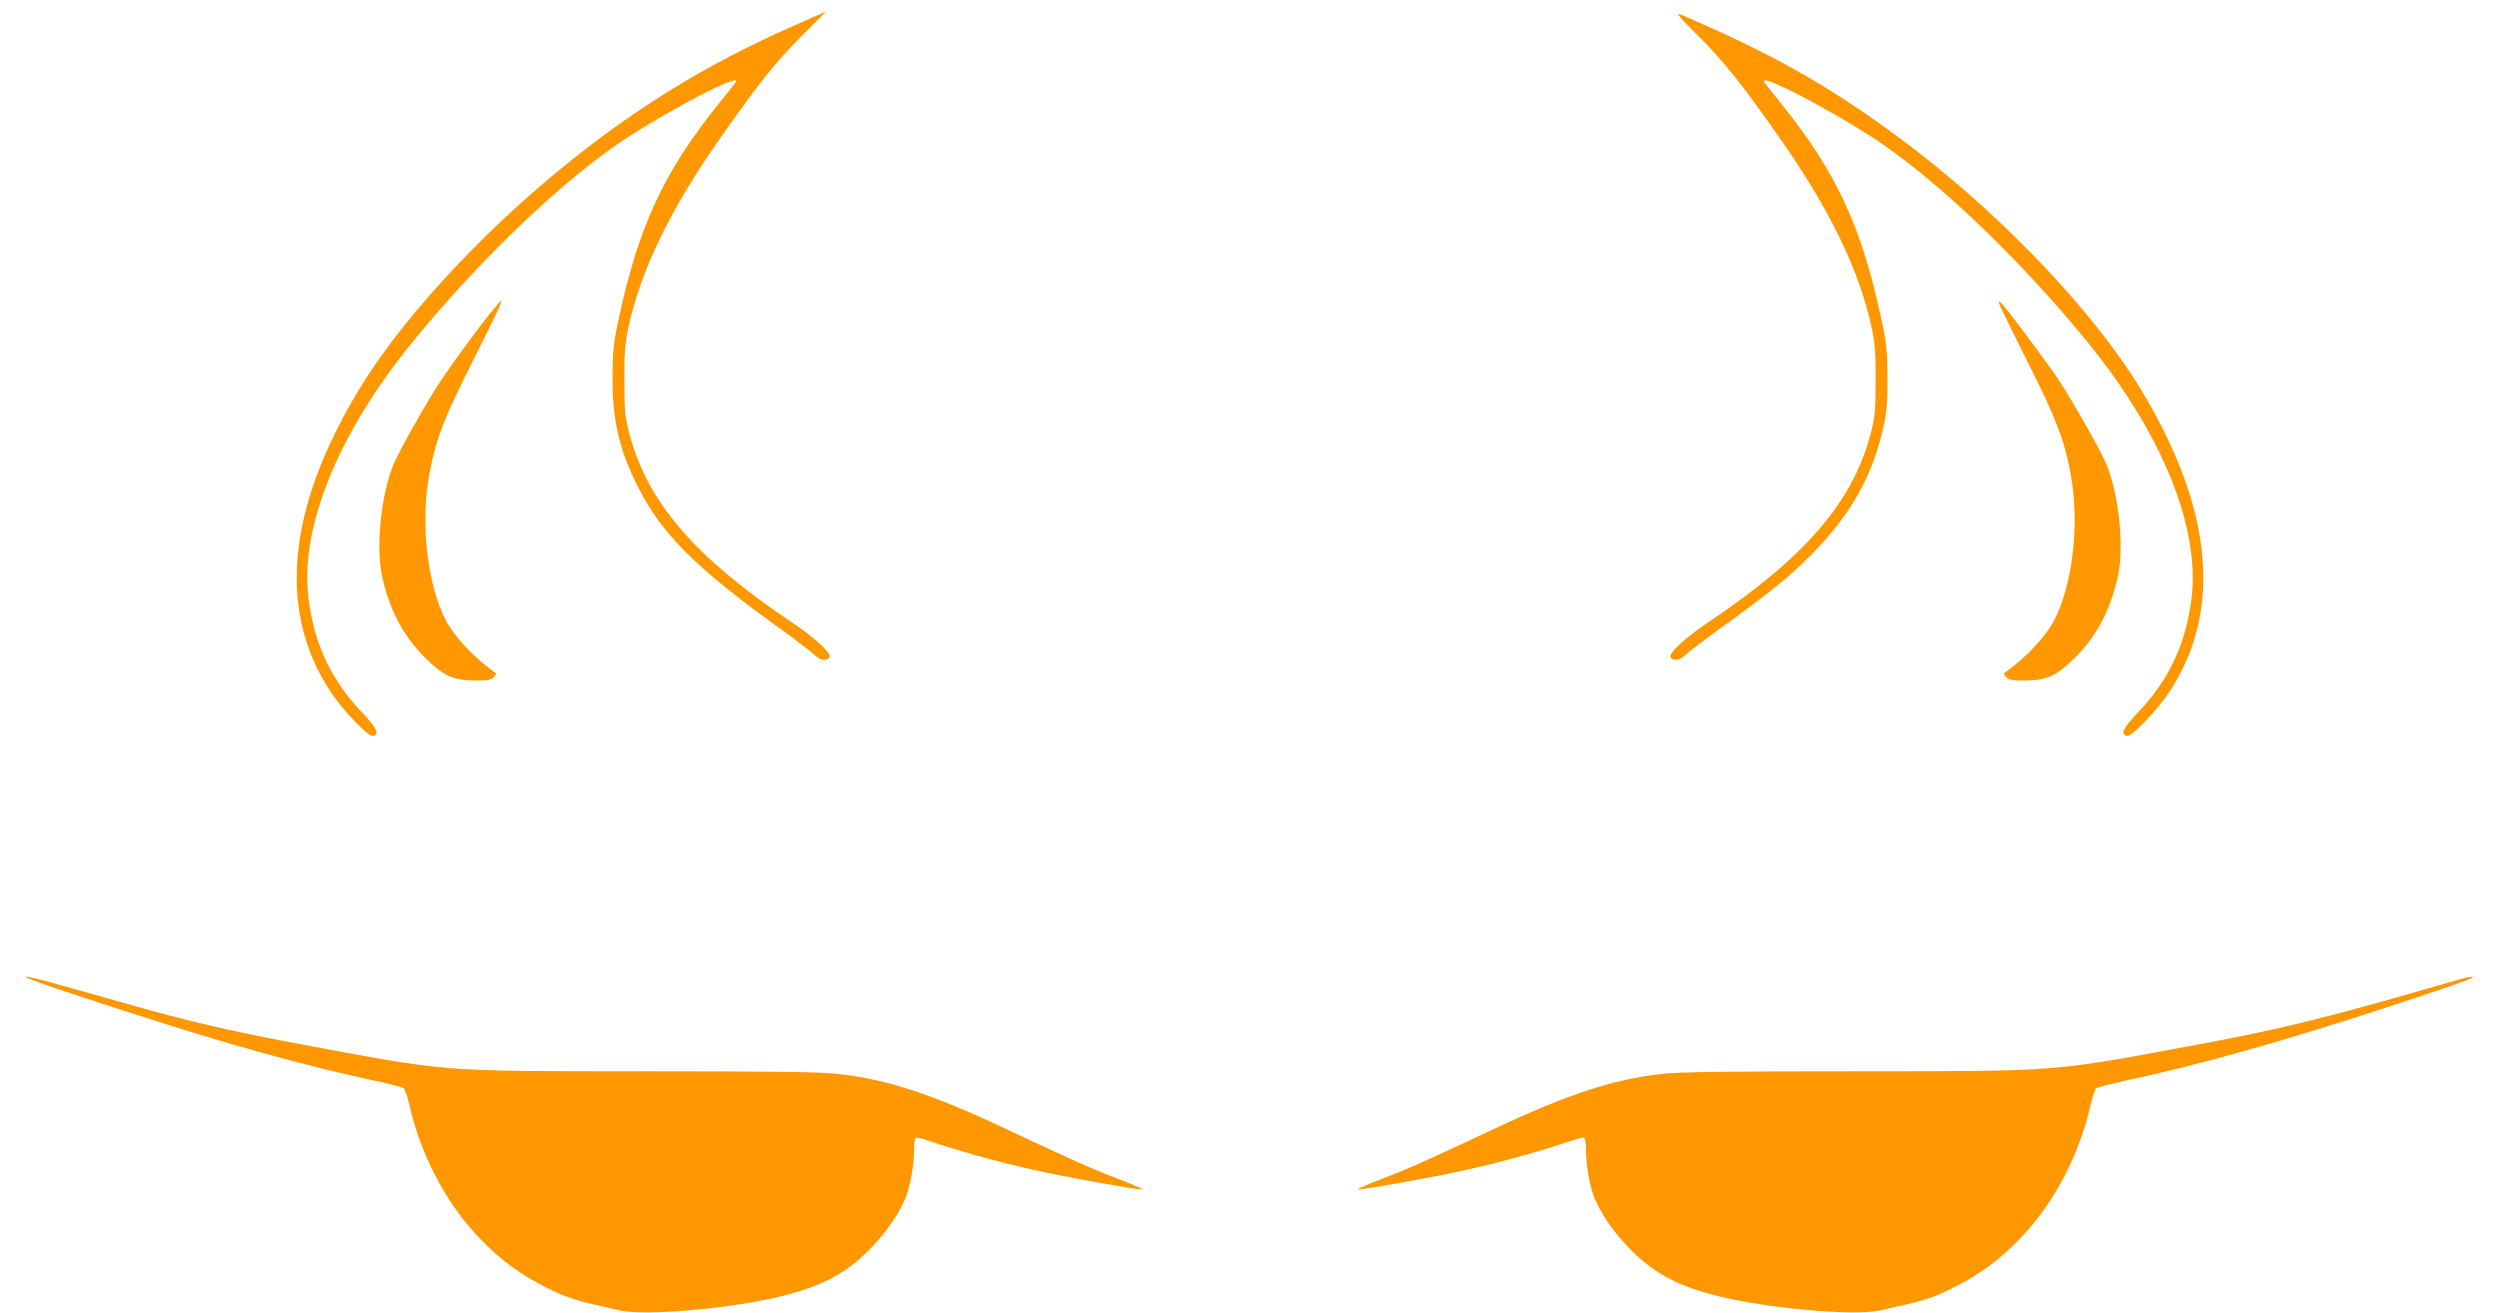
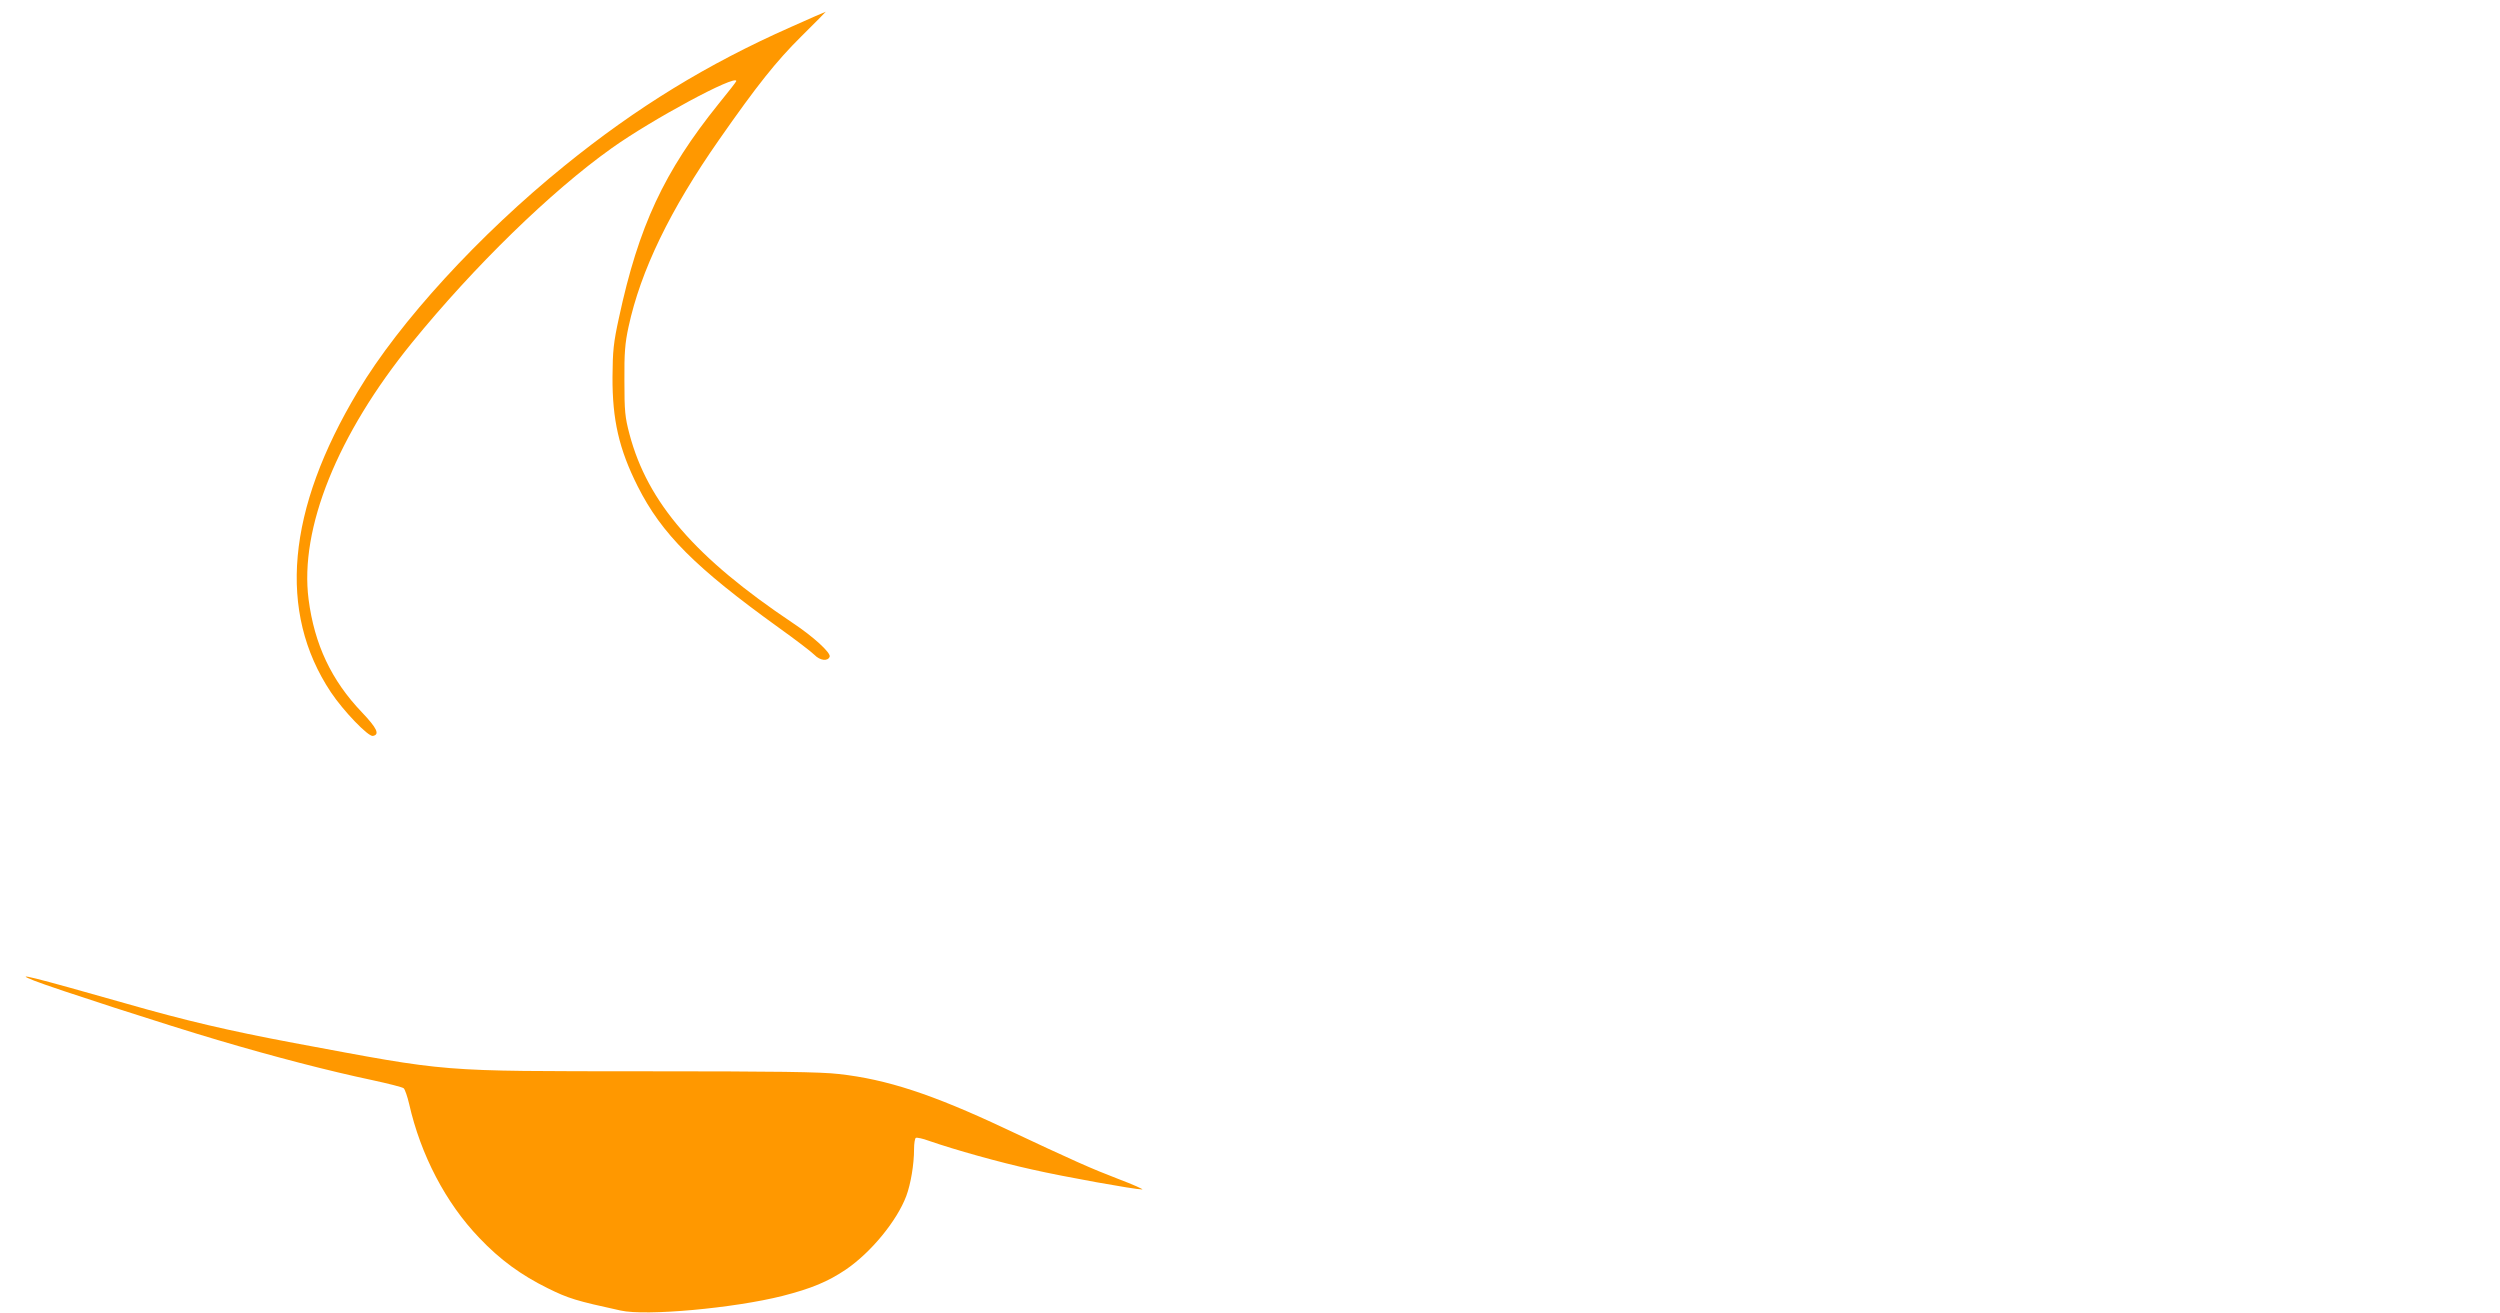
<svg xmlns="http://www.w3.org/2000/svg" version="1.0" width="1280pt" height="672pt" viewBox="0 0 1280 672" preserveAspectRatio="xMidYMid meet">
  <g transform="translate(0,672) scale(0.1,-0.1)" fill="#ff9800" stroke="none">
    <path d="M4050 6582 c-429 -190 -790 -411 -1160 -711 -436 -353 -845 -799 -1057 -1154 -365 -608 -412 -1130 -139 -1541 64 -96 191 -228 215 -224 37 7 21 40 -56 121 -156 163 -243 347 -273 578 -47 362 147 844 529 1314 319 392 711 774 1021 995 207 148 640 381 640 345 0 -3 -41 -56 -91 -117 -279 -347 -409 -625 -510 -1095 -28 -128 -32 -169 -33 -303 -1 -219 33 -369 129 -560 123 -244 295 -416 724 -725 84 -60 165 -122 181 -138 29 -30 69 -34 78 -9 6 20 -83 102 -190 173 -497 333 -742 615 -835 966 -23 87 -26 117 -26 273 -1 143 3 193 21 276 62 288 213 600 464 959 194 278 292 401 420 528 71 70 127 127 126 127 -2 0 -82 -35 -178 -78z" />
-     <path d="M8698 6533 c128 -127 226 -250 420 -528 251 -359 402 -671 464 -959 18 -83 22 -133 21 -276 0 -156 -3 -186 -26 -273 -93 -351 -338 -633 -835 -966 -107 -71 -196 -153 -190 -173 9 -25 49 -21 78 9 16 16 97 78 181 138 256 185 361 270 470 382 202 207 310 404 366 663 13 63 18 125 17 240 -1 134 -5 175 -33 303 -101 470 -231 748 -510 1095 -50 61 -91 114 -91 117 0 36 433 -197 640 -345 310 -221 702 -603 1021 -995 382 -470 576 -952 529 -1314 -30 -231 -117 -415 -273 -578 -77 -81 -93 -114 -56 -121 24 -4 151 128 215 224 273 411 226 933 -139 1541 -251 419 -754 941 -1272 1319 -349 255 -635 415 -1093 611 -25 10 -2 -17 96 -114z" />
-     <path d="M2507 5113 c-74 -94 -184 -244 -244 -333 -73 -109 -220 -368 -250 -442 -61 -150 -88 -411 -59 -557 36 -175 107 -313 220 -426 94 -94 143 -117 251 -119 68 -1 88 2 102 16 9 10 15 19 12 21 -110 78 -212 186 -256 270 -98 189 -132 506 -83 760 34 174 73 275 216 559 132 263 158 318 149 318 -2 0 -28 -30 -58 -67z" />
-     <path d="M10239 5156 c6 -14 71 -147 145 -294 143 -284 182 -385 216 -559 49 -254 15 -571 -83 -760 -44 -84 -146 -192 -256 -270 -3 -2 3 -11 12 -21 14 -14 34 -17 102 -16 108 2 157 25 251 119 113 113 184 251 220 426 29 146 2 407 -59 557 -30 73 -177 332 -250 442 -66 98 -272 373 -292 390 -14 11 -14 10 -6 -14z" />
    <path d="M175 1699 c98 -39 695 -232 940 -304 286 -85 572 -159 790 -205 83 -18 155 -36 162 -42 6 -5 19 -42 28 -81 59 -260 187 -506 359 -685 106 -112 215 -191 351 -258 105 -52 144 -64 373 -114 129 -29 580 12 829 75 148 38 232 73 324 135 129 88 261 249 309 376 23 62 40 162 40 241 0 28 4 54 9 57 5 3 35 -3 67 -15 136 -47 361 -110 529 -147 167 -38 525 -102 563 -102 9 0 -46 25 -123 54 -138 53 -224 91 -581 259 -370 174 -604 251 -849 278 -91 11 -327 14 -990 14 -1078 1 -990 -6 -1800 145 -335 63 -553 114 -860 202 -485 138 -586 163 -470 117z" />
-     <path d="M12605 1709 c-16 -5 -188 -54 -381 -109 -379 -106 -584 -155 -929 -220 -810 -151 -722 -144 -1800 -145 -663 0 -899 -3 -990 -14 -245 -27 -479 -104 -849 -278 -357 -168 -443 -206 -581 -259 -77 -29 -132 -54 -123 -54 38 0 396 64 563 102 168 37 393 100 529 147 32 12 62 18 67 15 5 -3 9 -29 9 -57 0 -79 17 -179 40 -241 48 -127 180 -288 309 -376 92 -62 176 -97 324 -135 249 -63 700 -104 829 -75 229 50 268 62 373 114 136 67 245 146 351 258 172 179 300 425 359 685 9 39 22 76 28 81 7 6 80 24 162 42 360 76 817 205 1360 384 341 112 432 145 400 145 -11 -1 -33 -5 -50 -10z" />
  </g>
</svg>